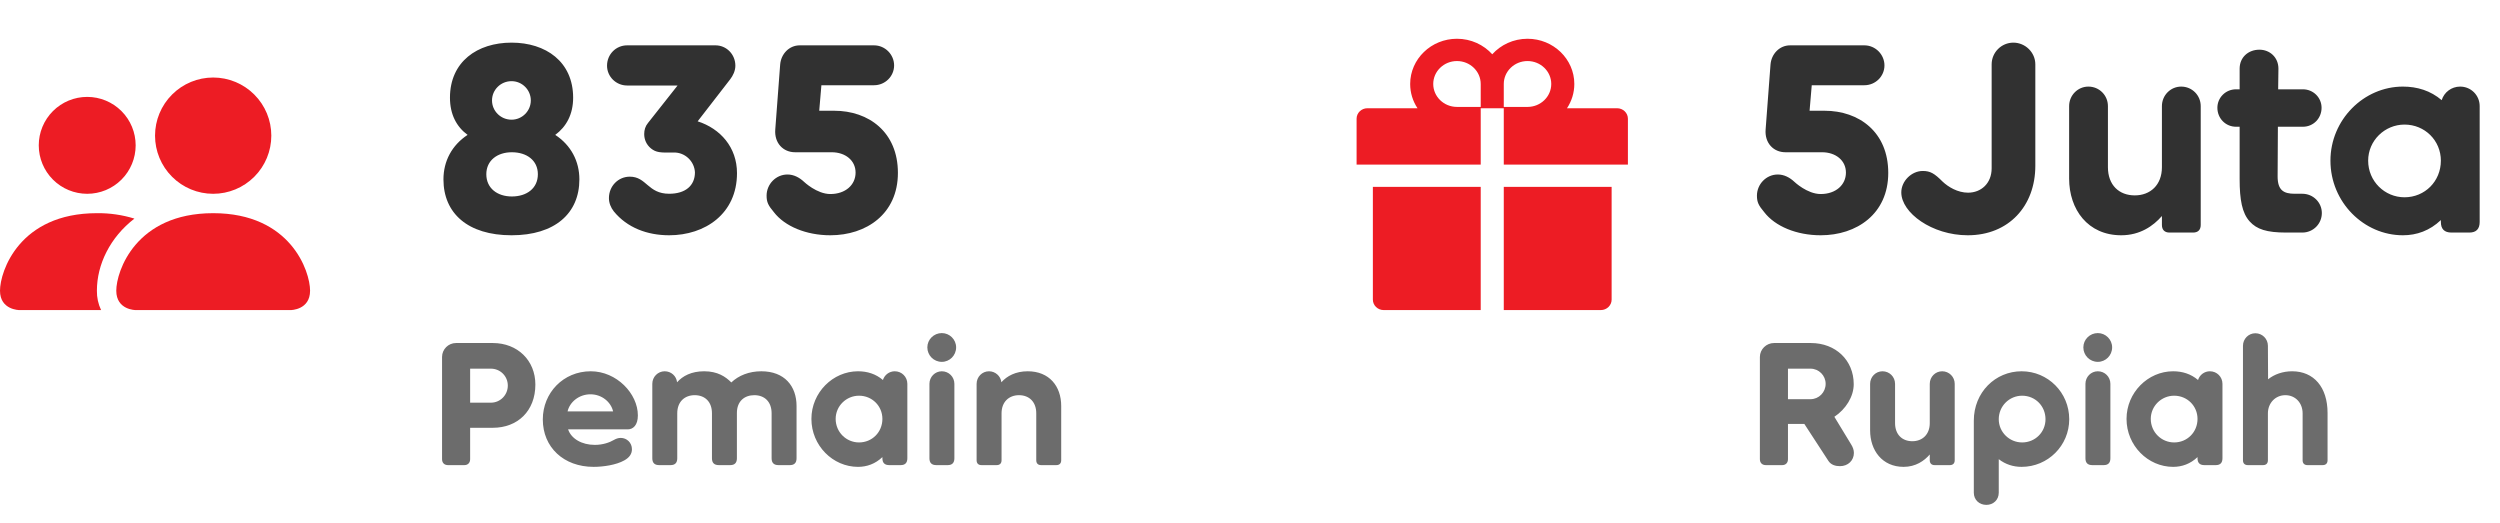
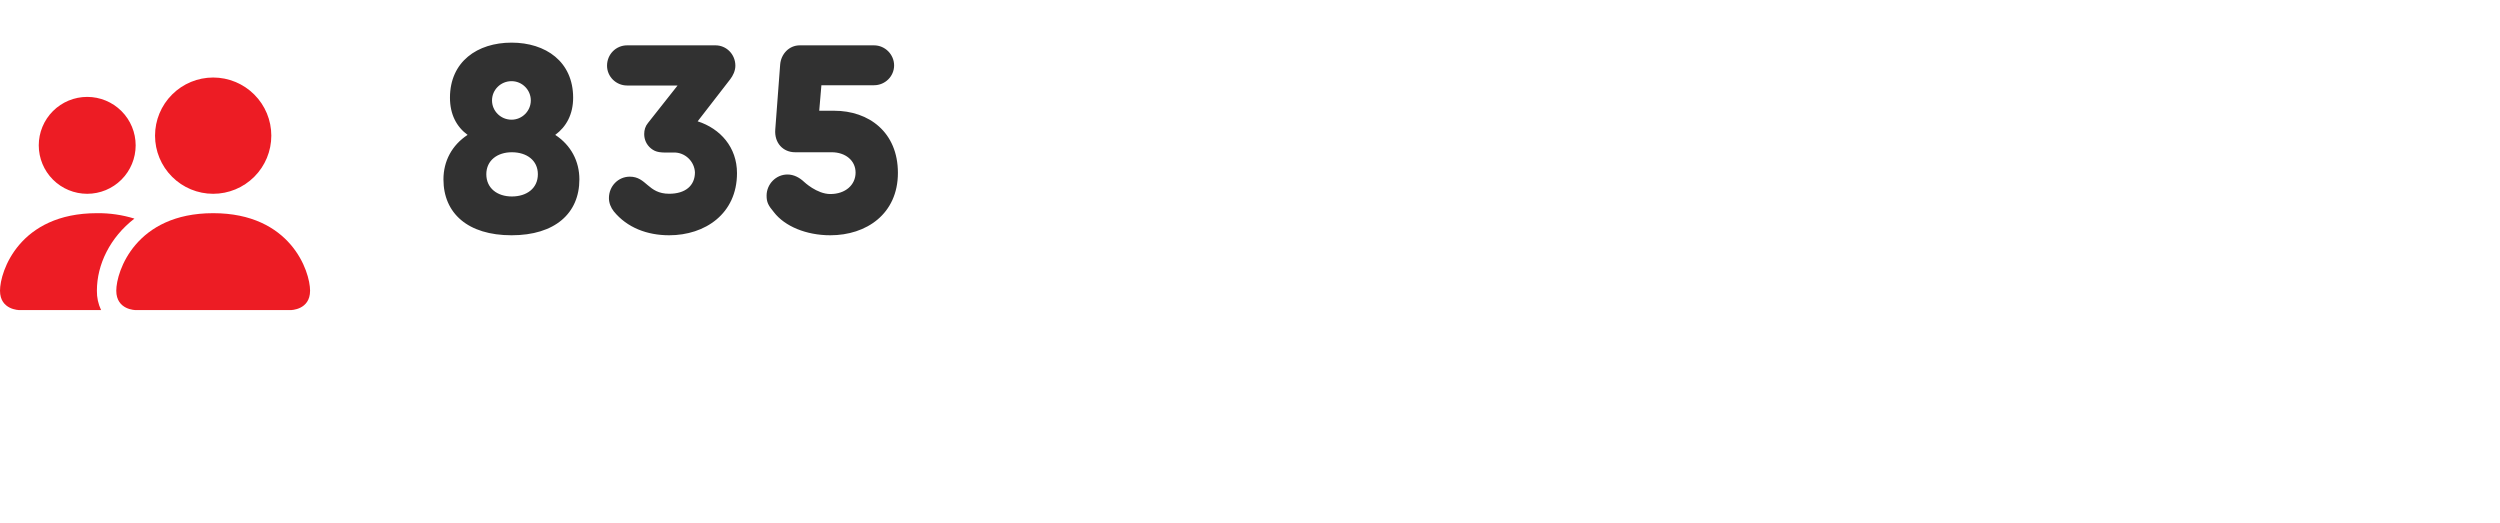
<svg xmlns="http://www.w3.org/2000/svg" width="129" height="27" viewBox="0 0 129 27" fill="none">
  <path fill-rule="evenodd" clip-rule="evenodd" d="M7 16C7 16 6 16 6 15C6 14 7 11 11 11C15 11 16 14 16 15C16 16 15 16 15 16H7ZM11 10C11.796 10 12.559 9.684 13.121 9.121C13.684 8.559 14 7.796 14 7C14 6.204 13.684 5.441 13.121 4.879C12.559 4.316 11.796 4 11 4C10.204 4 9.441 4.316 8.879 4.879C8.316 5.441 8 6.204 8 7C8 7.796 8.316 8.559 8.879 9.121C9.441 9.684 10.204 10 11 10ZM5.216 16C5.068 15.688 4.994 15.345 5 15C5 13.645 5.68 12.25 6.936 11.28C6.309 11.087 5.656 10.992 5 11C1 11 0 14 0 15C0 16 1 16 1 16H5.216ZM6.268 9.268C5.799 9.737 5.163 10 4.5 10C3.837 10 3.201 9.737 2.732 9.268C2.263 8.799 2 8.163 2 7.5C2 6.837 2.263 6.201 2.732 5.732C3.201 5.263 3.837 5 4.5 5C5.163 5 5.799 5.263 6.268 5.732C6.737 6.201 7 6.837 7 7.5C7 8.163 6.737 8.799 6.268 9.268Z" fill="#ED1C24" />
  <path d="M28.65 6.96C29.224 6.54 29.574 5.896 29.574 5.042C29.574 3.18 28.16 2.2 26.396 2.2C24.632 2.2 23.218 3.18 23.218 5.042C23.218 5.896 23.554 6.54 24.128 6.96C23.316 7.492 22.882 8.318 22.882 9.256C22.882 11.006 24.142 12.14 26.396 12.14C28.636 12.14 29.896 11.006 29.896 9.256C29.896 8.318 29.462 7.492 28.65 6.96ZM26.396 4.188C26.942 4.188 27.39 4.636 27.39 5.182C27.39 5.728 26.942 6.176 26.396 6.176C25.836 6.176 25.388 5.728 25.388 5.182C25.388 4.636 25.836 4.188 26.396 4.188ZM26.41 10.138C25.668 10.138 25.094 9.718 25.094 8.99C25.094 8.276 25.668 7.856 26.41 7.856C27.18 7.856 27.754 8.276 27.754 8.99C27.754 9.718 27.18 10.138 26.41 10.138ZM35.999 6.26L37.679 4.09C37.819 3.908 37.945 3.656 37.945 3.39C37.945 2.802 37.483 2.34 36.923 2.34H32.359C31.785 2.34 31.323 2.802 31.323 3.39C31.323 3.95 31.785 4.412 32.359 4.412H34.963L33.437 6.344C33.297 6.512 33.241 6.708 33.241 6.918C33.241 7.198 33.353 7.464 33.591 7.66C33.857 7.87 34.067 7.884 34.767 7.87C35.341 7.856 35.831 8.318 35.859 8.892C35.859 9.578 35.369 9.998 34.529 9.998C33.423 9.998 33.367 9.116 32.499 9.116C31.897 9.116 31.421 9.606 31.421 10.222C31.421 10.474 31.519 10.712 31.673 10.908C32.359 11.748 33.395 12.14 34.529 12.14C36.377 12.14 38.029 11.034 38.029 8.934C38.029 7.604 37.175 6.638 35.999 6.26ZM43.042 5.714H42.272L42.384 4.398H45.1C45.674 4.398 46.136 3.936 46.136 3.376C46.136 2.816 45.674 2.34 45.1 2.34H41.264C40.718 2.34 40.298 2.788 40.256 3.334L40.004 6.68C39.948 7.38 40.41 7.856 41.026 7.856H42.916C43.616 7.856 44.148 8.276 44.148 8.906C44.148 9.536 43.63 10.012 42.846 10.012C42.146 10.012 41.488 9.382 41.488 9.382C41.25 9.158 40.956 9.004 40.634 9.004C40.032 9.004 39.556 9.508 39.556 10.096C39.556 10.432 39.64 10.6 39.934 10.95C40.494 11.678 41.6 12.14 42.846 12.14C44.694 12.14 46.332 11.048 46.332 8.92C46.332 6.82 44.834 5.714 43.042 5.714Z" fill="#313131" />
-   <path d="M25.429 17.7H23.53C23.134 17.7 22.81 18.024 22.81 18.42V23.694C22.81 23.883 22.927 24 23.116 24H23.962C24.142 24 24.259 23.883 24.259 23.694V22.074H25.429C26.707 22.074 27.625 21.21 27.625 19.842C27.625 18.6 26.707 17.7 25.429 17.7ZM25.33 20.778H24.259V19.023H25.33C25.816 19.023 26.203 19.41 26.203 19.896C26.203 20.382 25.816 20.778 25.33 20.778ZM32.914 21.435C32.914 20.31 31.816 19.158 30.484 19.158C29.062 19.158 28.009 20.274 28.009 21.642C28.009 23.082 29.089 24.09 30.628 24.09C31.132 24.09 31.798 23.991 32.212 23.757C32.473 23.613 32.608 23.424 32.608 23.181C32.608 22.839 32.338 22.596 32.032 22.596C31.897 22.596 31.78 22.641 31.672 22.704C31.456 22.83 31.114 22.956 30.691 22.956C30.025 22.956 29.476 22.641 29.314 22.155H32.392C32.662 22.155 32.914 21.948 32.914 21.435ZM29.287 21.228C29.395 20.751 29.872 20.346 30.466 20.346C31.06 20.346 31.528 20.751 31.636 21.228H29.287ZM39.284 19.158C38.654 19.158 38.114 19.374 37.736 19.734C37.439 19.437 37.034 19.158 36.332 19.158C35.675 19.158 35.225 19.401 34.937 19.725C34.901 19.401 34.631 19.158 34.298 19.158C33.947 19.158 33.659 19.446 33.659 19.806V23.649C33.659 23.883 33.776 24 34.01 24H34.604C34.829 24 34.946 23.883 34.946 23.649V21.327C34.946 20.724 35.333 20.391 35.846 20.391C36.368 20.391 36.737 20.724 36.737 21.327V23.649C36.737 23.883 36.854 24 37.088 24H37.682C37.907 24 38.024 23.883 38.024 23.649V21.309C38.024 20.706 38.411 20.391 38.924 20.391C39.446 20.391 39.815 20.724 39.815 21.327V23.649C39.815 23.883 39.932 24 40.166 24H40.76C40.985 24 41.102 23.883 41.102 23.649V20.949C41.102 19.923 40.481 19.158 39.284 19.158ZM46.171 19.158C45.883 19.158 45.64 19.347 45.559 19.608C45.19 19.293 44.749 19.158 44.272 19.158C42.976 19.158 41.869 20.256 41.869 21.615C41.869 22.992 42.976 24.09 44.272 24.09C44.731 24.09 45.163 23.937 45.532 23.586V23.649C45.532 23.883 45.649 24 45.883 24H46.477C46.702 24 46.819 23.883 46.819 23.649V19.806C46.819 19.446 46.531 19.158 46.171 19.158ZM44.326 22.83C43.669 22.83 43.12 22.299 43.12 21.615C43.12 20.949 43.669 20.418 44.326 20.418C45.001 20.418 45.532 20.949 45.532 21.615C45.532 22.299 45.001 22.83 44.326 22.83ZM48.598 18.672C49.003 18.672 49.336 18.339 49.336 17.925C49.336 17.52 49.003 17.187 48.598 17.187C48.184 17.187 47.851 17.52 47.851 17.925C47.851 18.339 48.184 18.672 48.598 18.672ZM49.246 19.806C49.246 19.446 48.958 19.158 48.598 19.158C48.247 19.158 47.959 19.446 47.959 19.806V23.649C47.959 23.883 48.076 24 48.31 24H48.904C49.129 24 49.246 23.883 49.246 23.649V19.806ZM53.03 19.158C52.409 19.158 51.959 19.401 51.671 19.725C51.635 19.401 51.356 19.158 51.032 19.158C50.681 19.158 50.393 19.446 50.393 19.806V23.748C50.393 23.91 50.483 24 50.645 24H51.428C51.59 24 51.68 23.91 51.68 23.748V21.327C51.68 20.733 52.067 20.391 52.58 20.391C53.102 20.391 53.471 20.733 53.471 21.327V23.748C53.471 23.91 53.561 24 53.723 24H54.506C54.668 24 54.758 23.91 54.758 23.748V20.949C54.758 19.923 54.137 19.158 53.03 19.158Z" fill="#6C6C6C" />
-   <path d="M70.84 15.459C70.84 15.758 71.09 16 71.4 16H76.405V9.643H70.84V15.459ZM77.595 16H82.6C82.91 16 83.16 15.758 83.16 15.459V9.643H77.595V16ZM83.44 5.585H80.857C81.095 5.223 81.235 4.793 81.235 4.333C81.235 3.047 80.152 2 78.82 2C78.096 2 77.443 2.311 77 2.801C76.557 2.311 75.904 2 75.18 2C73.848 2 72.765 3.047 72.765 4.333C72.765 4.793 72.903 5.223 73.143 5.585H70.56C70.25 5.585 70 5.826 70 6.126V8.493H76.405V5.585H77.595V8.493H84V6.126C84 5.826 83.75 5.585 83.44 5.585ZM76.405 5.517H75.18C74.504 5.517 73.955 4.986 73.955 4.333C73.955 3.681 74.504 3.15 75.18 3.15C75.856 3.15 76.405 3.681 76.405 4.333V5.517ZM78.82 5.517H77.595V4.333C77.595 3.681 78.144 3.15 78.82 3.15C79.496 3.15 80.045 3.681 80.045 4.333C80.045 4.986 79.496 5.517 78.82 5.517Z" fill="#ED1C24" />
-   <path d="M94.144 5.714H93.374L93.486 4.398H96.202C96.776 4.398 97.238 3.936 97.238 3.376C97.238 2.816 96.776 2.34 96.202 2.34H92.366C91.82 2.34 91.4 2.788 91.358 3.334L91.106 6.68C91.05 7.38 91.512 7.856 92.128 7.856H94.018C94.718 7.856 95.25 8.276 95.25 8.906C95.25 9.536 94.732 10.012 93.948 10.012C93.248 10.012 92.59 9.382 92.59 9.382C92.352 9.158 92.058 9.004 91.736 9.004C91.134 9.004 90.658 9.508 90.658 10.096C90.658 10.432 90.742 10.6 91.036 10.95C91.596 11.678 92.702 12.14 93.948 12.14C95.796 12.14 97.434 11.048 97.434 8.92C97.434 6.82 95.936 5.714 94.144 5.714ZM105.023 3.32C105.023 2.704 104.505 2.2 103.889 2.2C103.273 2.2 102.769 2.704 102.769 3.32V8.682C102.769 9.466 102.223 9.942 101.551 9.942C101.019 9.942 100.529 9.648 100.235 9.368C99.815 8.948 99.605 8.822 99.213 8.822C98.639 8.822 98.107 9.34 98.107 9.928C98.107 10.978 99.689 12.14 101.537 12.14C103.651 12.14 105.023 10.628 105.023 8.556V3.32ZM112.549 4.468C112.003 4.468 111.555 4.916 111.555 5.476V8.626C111.555 9.55 110.953 10.082 110.155 10.082C109.343 10.082 108.769 9.55 108.769 8.626V5.476C108.769 4.916 108.321 4.468 107.761 4.468C107.215 4.468 106.767 4.916 106.767 5.476V9.214C106.767 10.81 107.733 12.14 109.455 12.14C110.421 12.14 111.107 11.664 111.555 11.146V11.608C111.555 11.86 111.695 12 111.947 12H113.165C113.417 12 113.557 11.86 113.557 11.608V5.476C113.557 4.916 113.109 4.468 112.549 4.468ZM118.799 9.998H118.407C117.833 9.998 117.525 9.816 117.525 9.102L117.539 6.54H118.827C119.373 6.54 119.793 6.106 119.793 5.56C119.793 5.042 119.373 4.608 118.827 4.608H117.553L117.567 3.544C117.567 2.956 117.119 2.564 116.587 2.564C116.013 2.564 115.565 2.956 115.565 3.544V4.608H115.383C114.837 4.608 114.417 5.042 114.417 5.56C114.417 6.106 114.837 6.54 115.383 6.54H115.565V9.242C115.565 10.306 115.691 10.992 116.083 11.426C116.447 11.832 116.965 12 117.959 12H118.799C119.359 12 119.807 11.552 119.807 10.992C119.807 10.446 119.359 9.998 118.799 9.998ZM126.943 4.468C126.495 4.468 126.117 4.762 125.991 5.168C125.417 4.678 124.731 4.468 123.989 4.468C121.973 4.468 120.251 6.176 120.251 8.29C120.251 10.432 121.973 12.14 123.989 12.14C124.703 12.14 125.375 11.902 125.949 11.356V11.454C125.949 11.818 126.131 12 126.495 12H127.419C127.769 12 127.951 11.818 127.951 11.454V5.476C127.951 4.916 127.503 4.468 126.943 4.468ZM124.073 10.18C123.051 10.18 122.197 9.354 122.197 8.29C122.197 7.254 123.051 6.428 124.073 6.428C125.123 6.428 125.949 7.254 125.949 8.29C125.949 9.354 125.123 10.18 124.073 10.18Z" fill="#313131" />
-   <path d="M95.517 22.929L94.653 21.507C95.247 21.111 95.652 20.463 95.652 19.824C95.652 18.591 94.725 17.7 93.438 17.7H91.539C91.143 17.7 90.81 18.024 90.81 18.42V23.694C90.81 23.883 90.927 24 91.116 24H91.962C92.142 24 92.259 23.883 92.259 23.694V21.876H93.105L94.347 23.784C94.482 23.991 94.716 24.054 94.941 24.054C95.364 24.054 95.661 23.757 95.661 23.37C95.661 23.217 95.607 23.073 95.517 22.929ZM93.42 20.598H92.259V19.023H93.42C93.852 19.023 94.203 19.374 94.203 19.806C94.203 20.247 93.852 20.598 93.42 20.598ZM100.215 19.158C99.864 19.158 99.576 19.446 99.576 19.806V21.831C99.576 22.425 99.189 22.767 98.676 22.767C98.154 22.767 97.785 22.425 97.785 21.831V19.806C97.785 19.446 97.497 19.158 97.137 19.158C96.786 19.158 96.498 19.446 96.498 19.806V22.209C96.498 23.235 97.119 24.09 98.226 24.09C98.847 24.09 99.288 23.784 99.576 23.451V23.748C99.576 23.91 99.666 24 99.828 24H100.611C100.773 24 100.863 23.91 100.863 23.748V19.806C100.863 19.446 100.575 19.158 100.215 19.158ZM104.315 19.158C102.956 19.158 101.849 20.247 101.849 21.705V25.422C101.849 25.8 102.137 26.052 102.497 26.052C102.848 26.052 103.136 25.8 103.136 25.422V23.694C103.487 23.964 103.883 24.09 104.315 24.09C105.674 24.09 106.772 22.992 106.772 21.633C106.772 20.256 105.674 19.158 104.315 19.158ZM104.342 22.83C103.685 22.83 103.136 22.299 103.136 21.633C103.136 20.949 103.685 20.418 104.342 20.418C105.017 20.418 105.548 20.949 105.548 21.633C105.548 22.299 105.017 22.83 104.342 22.83ZM108.248 18.672C108.653 18.672 108.986 18.339 108.986 17.925C108.986 17.52 108.653 17.187 108.248 17.187C107.834 17.187 107.501 17.52 107.501 17.925C107.501 18.339 107.834 18.672 108.248 18.672ZM108.896 19.806C108.896 19.446 108.608 19.158 108.248 19.158C107.897 19.158 107.609 19.446 107.609 19.806V23.649C107.609 23.883 107.726 24 107.96 24H108.554C108.779 24 108.896 23.883 108.896 23.649V19.806ZM114.031 19.158C113.743 19.158 113.5 19.347 113.419 19.608C113.05 19.293 112.609 19.158 112.132 19.158C110.836 19.158 109.729 20.256 109.729 21.615C109.729 22.992 110.836 24.09 112.132 24.09C112.591 24.09 113.023 23.937 113.392 23.586V23.649C113.392 23.883 113.509 24 113.743 24H114.337C114.562 24 114.679 23.883 114.679 23.649V19.806C114.679 19.446 114.391 19.158 114.031 19.158ZM112.186 22.83C111.529 22.83 110.98 22.299 110.98 21.615C110.98 20.949 111.529 20.418 112.186 20.418C112.861 20.418 113.392 20.949 113.392 21.615C113.392 22.299 112.861 22.83 112.186 22.83ZM115.737 23.748V17.844C115.737 17.484 116.025 17.196 116.376 17.196C116.736 17.196 117.024 17.484 117.024 17.844L117.033 19.572C117.357 19.311 117.798 19.158 118.275 19.158C119.391 19.158 120.102 19.977 120.102 21.309V23.748C120.102 23.91 120.012 24 119.85 24H119.067C118.905 24 118.815 23.91 118.815 23.748V21.327C118.815 20.796 118.446 20.391 117.924 20.391C117.411 20.391 117.024 20.796 117.024 21.327V23.748C117.024 23.91 116.934 24 116.772 24H115.989C115.827 24 115.737 23.91 115.737 23.748Z" fill="#6C6C6C" />
</svg>